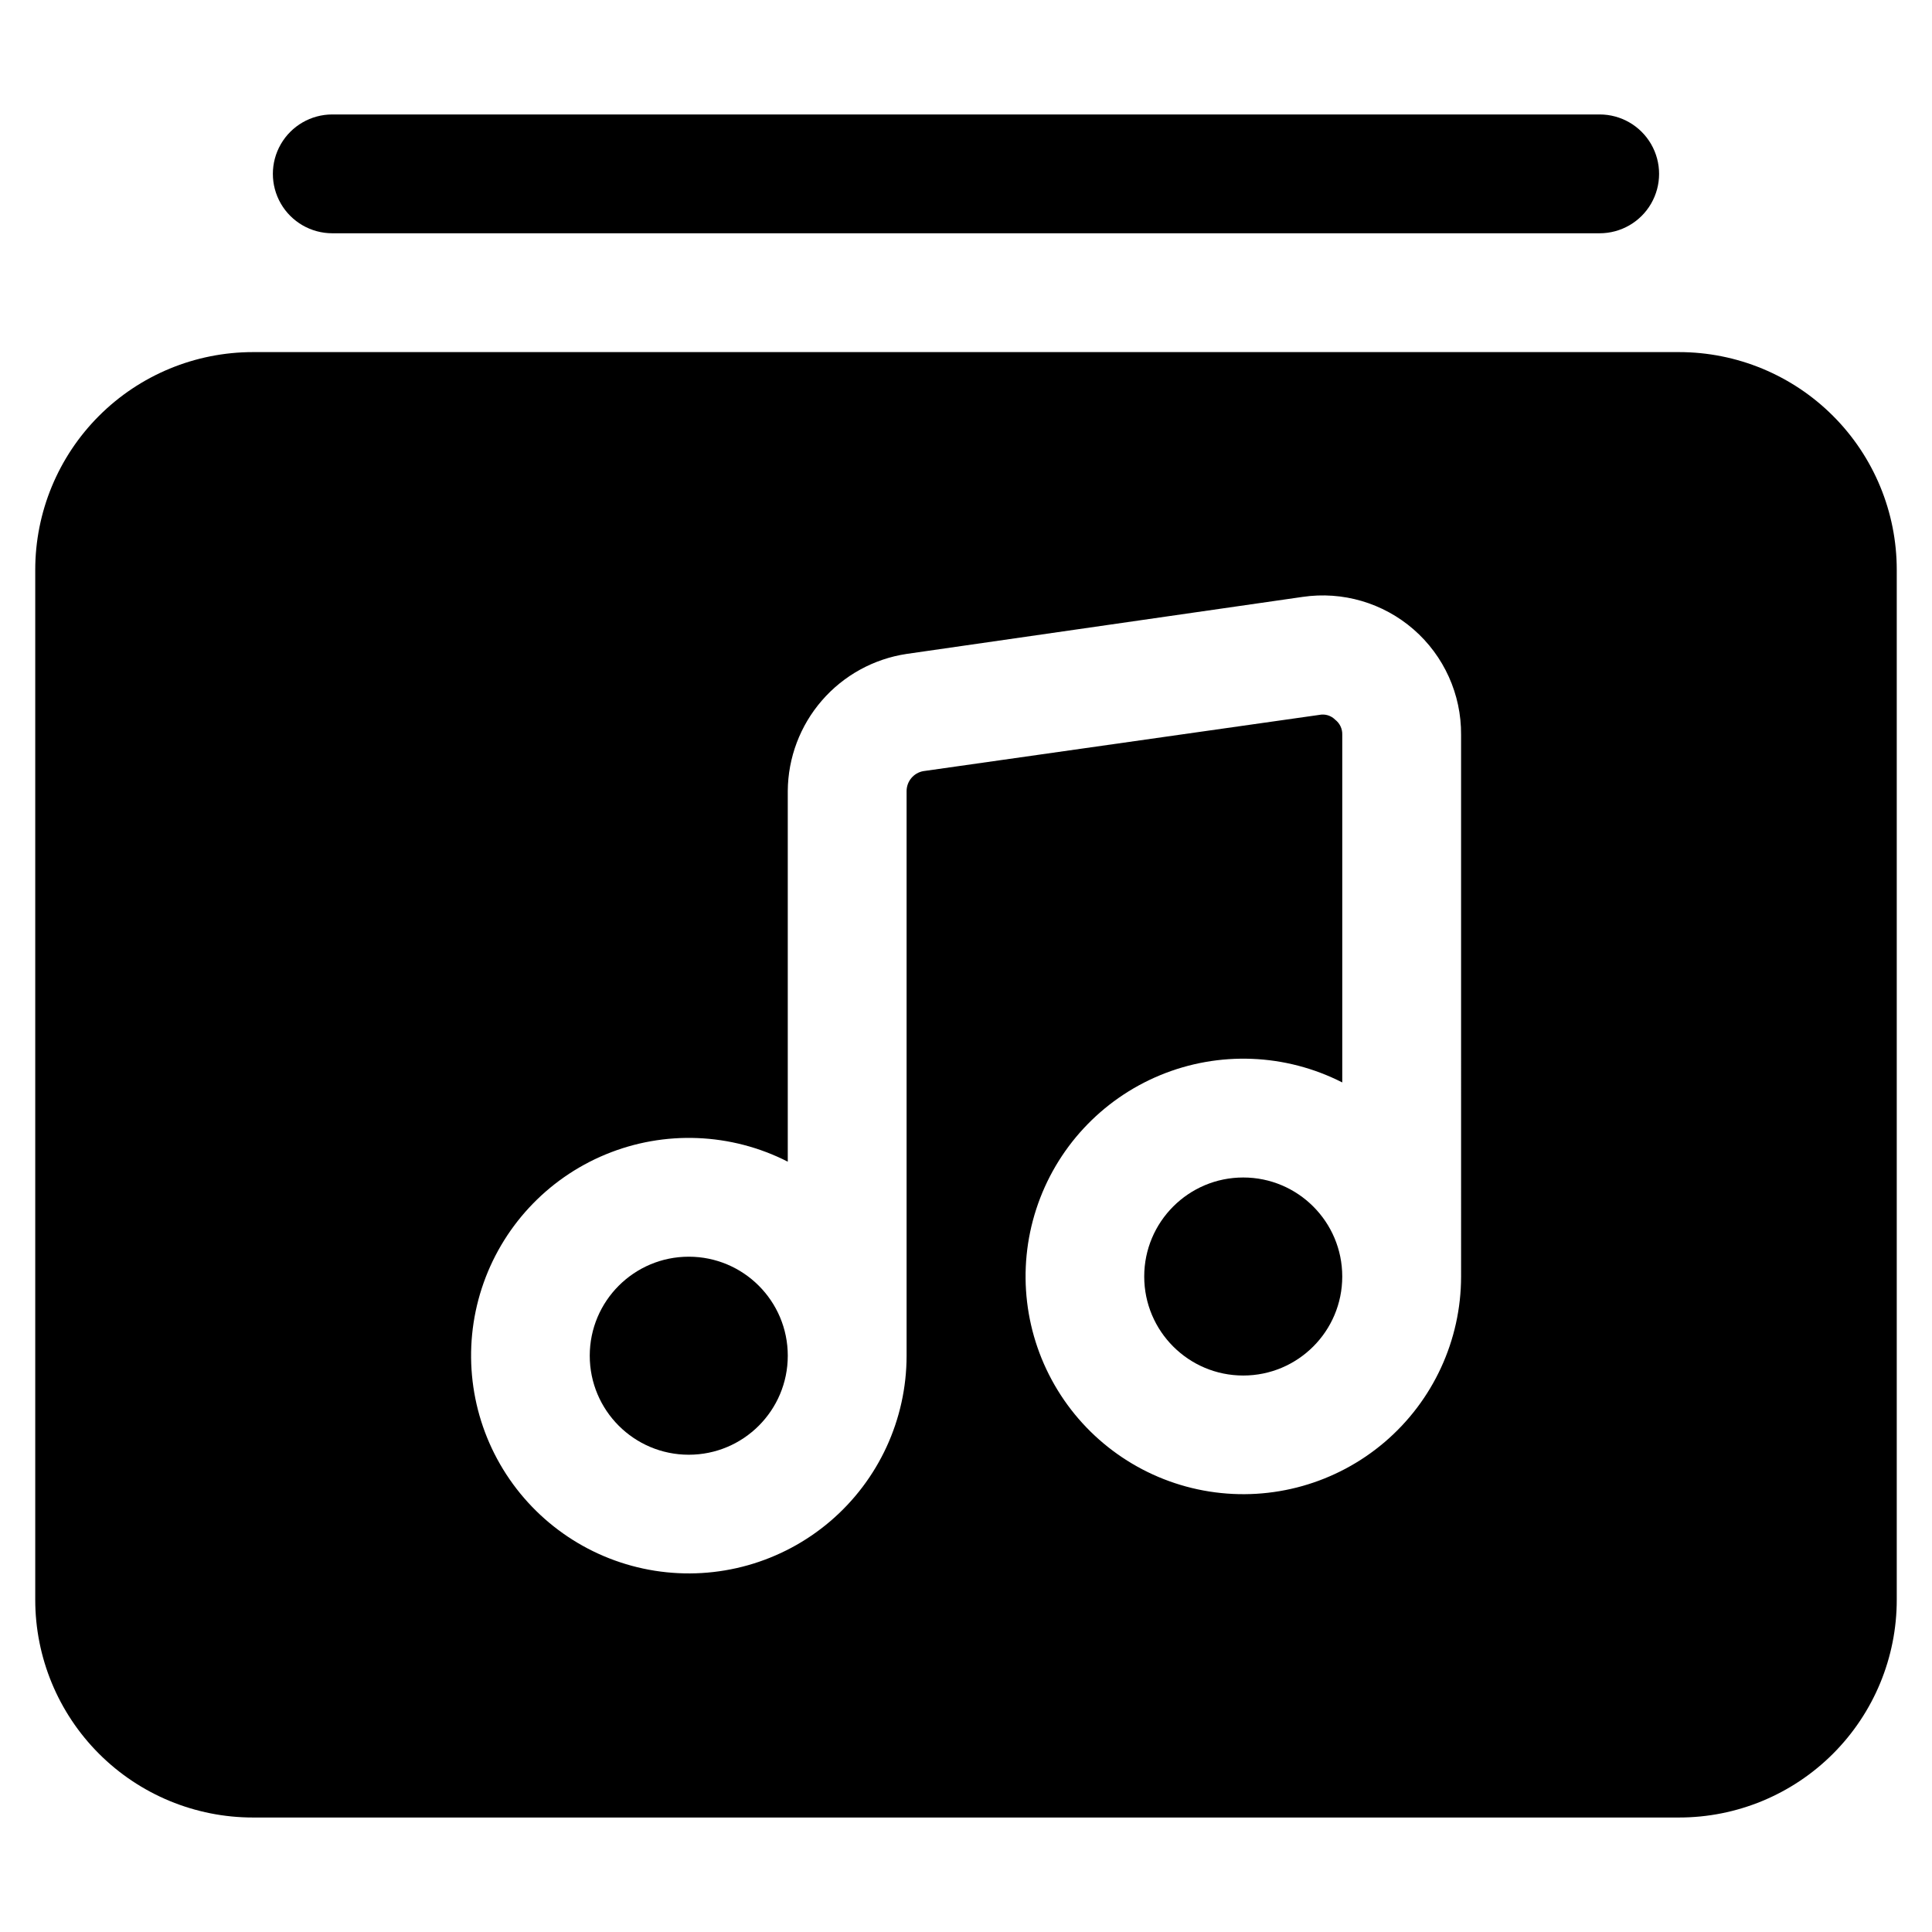
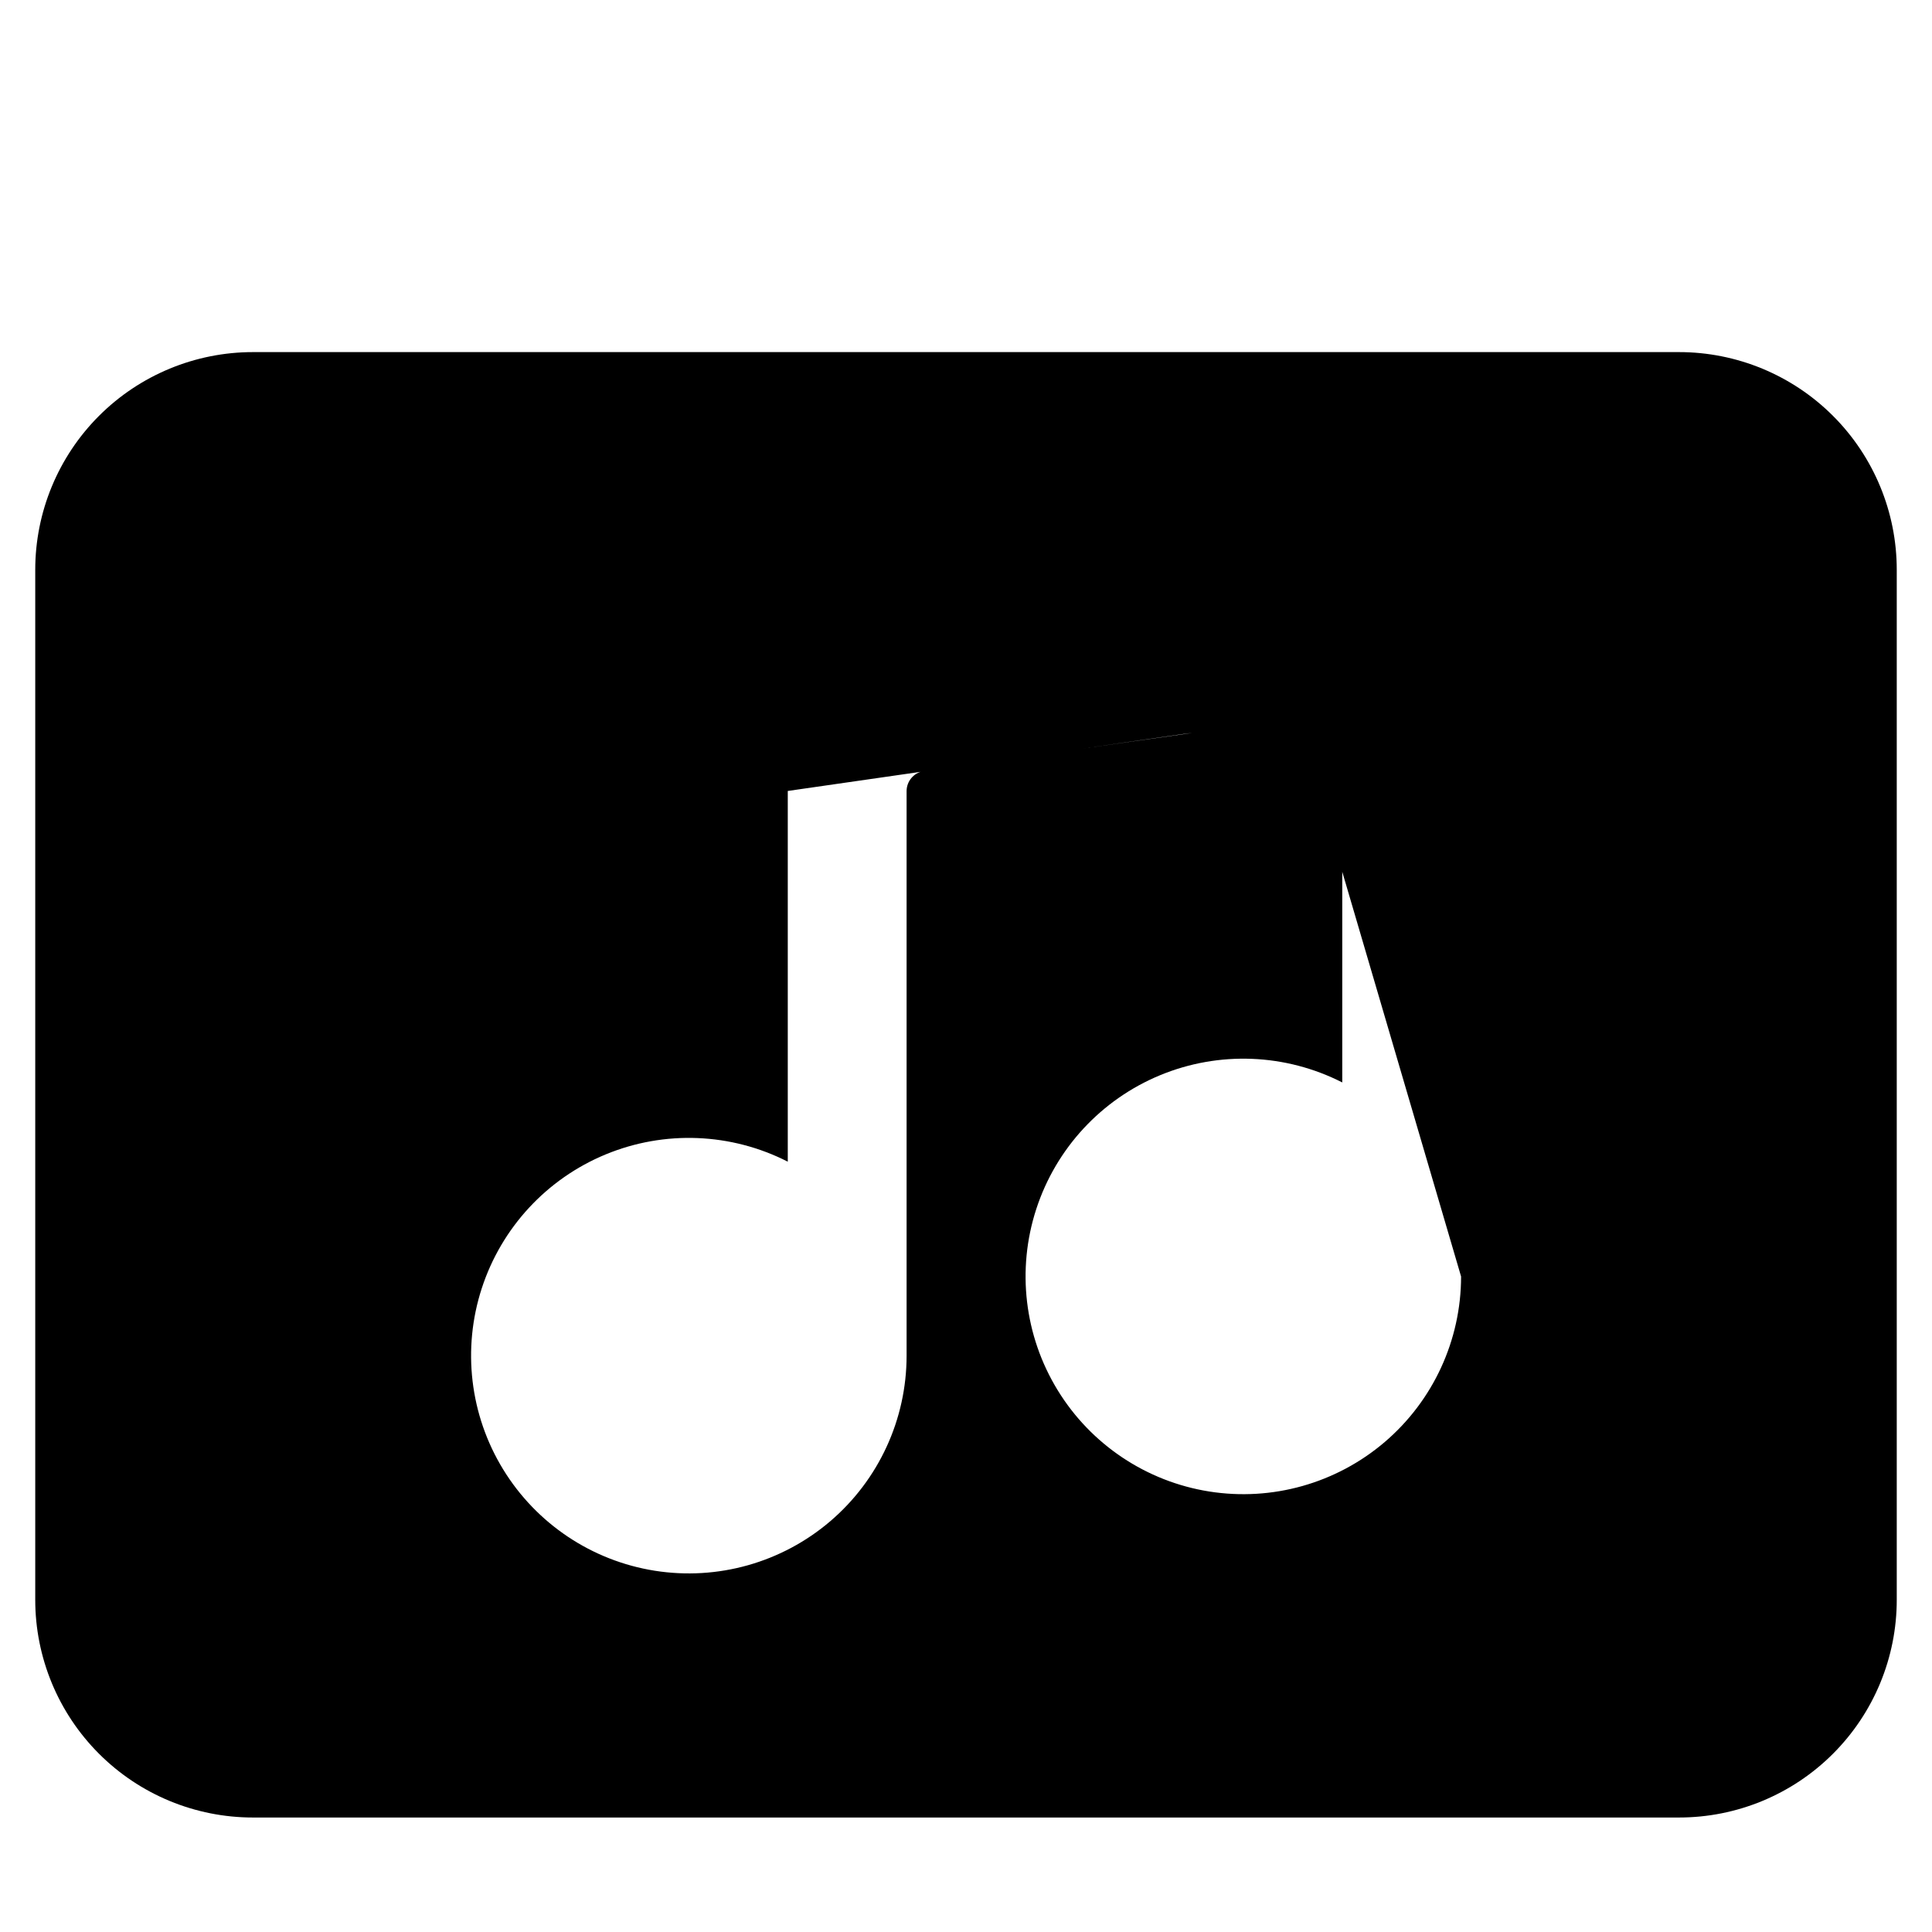
<svg xmlns="http://www.w3.org/2000/svg" fill="#000000" width="800px" height="800px" version="1.1" viewBox="144 144 512 512">
  <g>
-     <path d="m567.93 205.82c5.625 0 10.824-3 13.637-7.871 2.812-4.871 2.812-10.871 0-15.742-2.812-4.871-8.012-7.875-13.637-7.875h-335.87c-5.625 0-10.824 3.004-13.637 7.875-2.812 4.871-2.812 10.871 0 15.742 2.812 4.871 8.012 7.871 13.637 7.871z" />
-     <path d="m352.77 503.28c0 14.488-11.746 26.238-26.238 26.238-14.492 0-26.242-11.75-26.242-26.238 0-14.492 11.75-26.242 26.242-26.242 14.492 0 26.238 11.75 26.238 26.242" />
-     <path d="m499.71 482.29c0 14.492-11.75 26.238-26.238 26.238-14.492 0-26.242-11.746-26.242-26.238 0-14.492 11.75-26.242 26.242-26.242 14.488 0 26.238 11.75 26.238 26.242" />
-     <path d="m588.93 237.31h-377.86c-15.312-0.008-30.004 6.07-40.832 16.898s-16.906 25.516-16.898 40.832v272.89c-0.008 15.316 6.07 30.004 16.898 40.832 10.828 10.832 25.52 16.91 40.832 16.898h377.86c15.316 0.012 30.004-6.066 40.832-16.898 10.832-10.828 16.91-25.516 16.898-40.832v-272.89c0.012-15.316-6.066-30.004-16.898-40.832-10.828-10.828-25.516-16.906-40.832-16.898zm-57.727 244.98c-0.008 16.879-7.406 32.914-20.246 43.871-12.844 10.957-29.84 15.746-46.512 13.098-16.672-2.648-31.352-12.465-40.164-26.863-8.816-14.395-10.883-31.934-5.66-47.984 5.223-16.055 17.215-29.016 32.812-35.469 15.598-6.453 33.242-5.754 48.281 1.914v-92.152c0.051-1.559-0.652-3.043-1.891-3.988-1.098-1.102-2.676-1.574-4.195-1.262l-104.96 14.906c-2.535 0.469-4.383 2.668-4.41 5.246v149.68c-0.008 16.879-7.406 32.914-20.246 43.871-12.844 10.957-29.84 15.746-46.512 13.098s-31.348-12.465-40.164-26.863c-8.816-14.395-10.883-31.934-5.66-47.984 5.223-16.055 17.215-29.016 32.812-35.469 15.602-6.457 33.242-5.754 48.281 1.914v-98.242c0.062-8.812 3.269-17.312 9.043-23.969 5.773-6.66 13.73-11.035 22.445-12.348l104.96-15.113c10.582-1.559 21.32 1.59 29.391 8.609 8.07 7.023 12.672 17.219 12.594 27.918z" />
+     <path d="m588.93 237.31h-377.86c-15.312-0.008-30.004 6.07-40.832 16.898s-16.906 25.516-16.898 40.832v272.89c-0.008 15.316 6.07 30.004 16.898 40.832 10.828 10.832 25.52 16.91 40.832 16.898h377.86c15.316 0.012 30.004-6.066 40.832-16.898 10.832-10.828 16.91-25.516 16.898-40.832v-272.89c0.012-15.316-6.066-30.004-16.898-40.832-10.828-10.828-25.516-16.906-40.832-16.898zm-57.727 244.98c-0.008 16.879-7.406 32.914-20.246 43.871-12.844 10.957-29.84 15.746-46.512 13.098-16.672-2.648-31.352-12.465-40.164-26.863-8.816-14.395-10.883-31.934-5.66-47.984 5.223-16.055 17.215-29.016 32.812-35.469 15.598-6.453 33.242-5.754 48.281 1.914v-92.152c0.051-1.559-0.652-3.043-1.891-3.988-1.098-1.102-2.676-1.574-4.195-1.262l-104.96 14.906c-2.535 0.469-4.383 2.668-4.41 5.246v149.68c-0.008 16.879-7.406 32.914-20.246 43.871-12.844 10.957-29.84 15.746-46.512 13.098s-31.348-12.465-40.164-26.863c-8.816-14.395-10.883-31.934-5.66-47.984 5.223-16.055 17.215-29.016 32.812-35.469 15.602-6.457 33.242-5.754 48.281 1.914v-98.242l104.96-15.113c10.582-1.559 21.32 1.59 29.391 8.609 8.07 7.023 12.672 17.219 12.594 27.918z" />
  </g>
</svg>